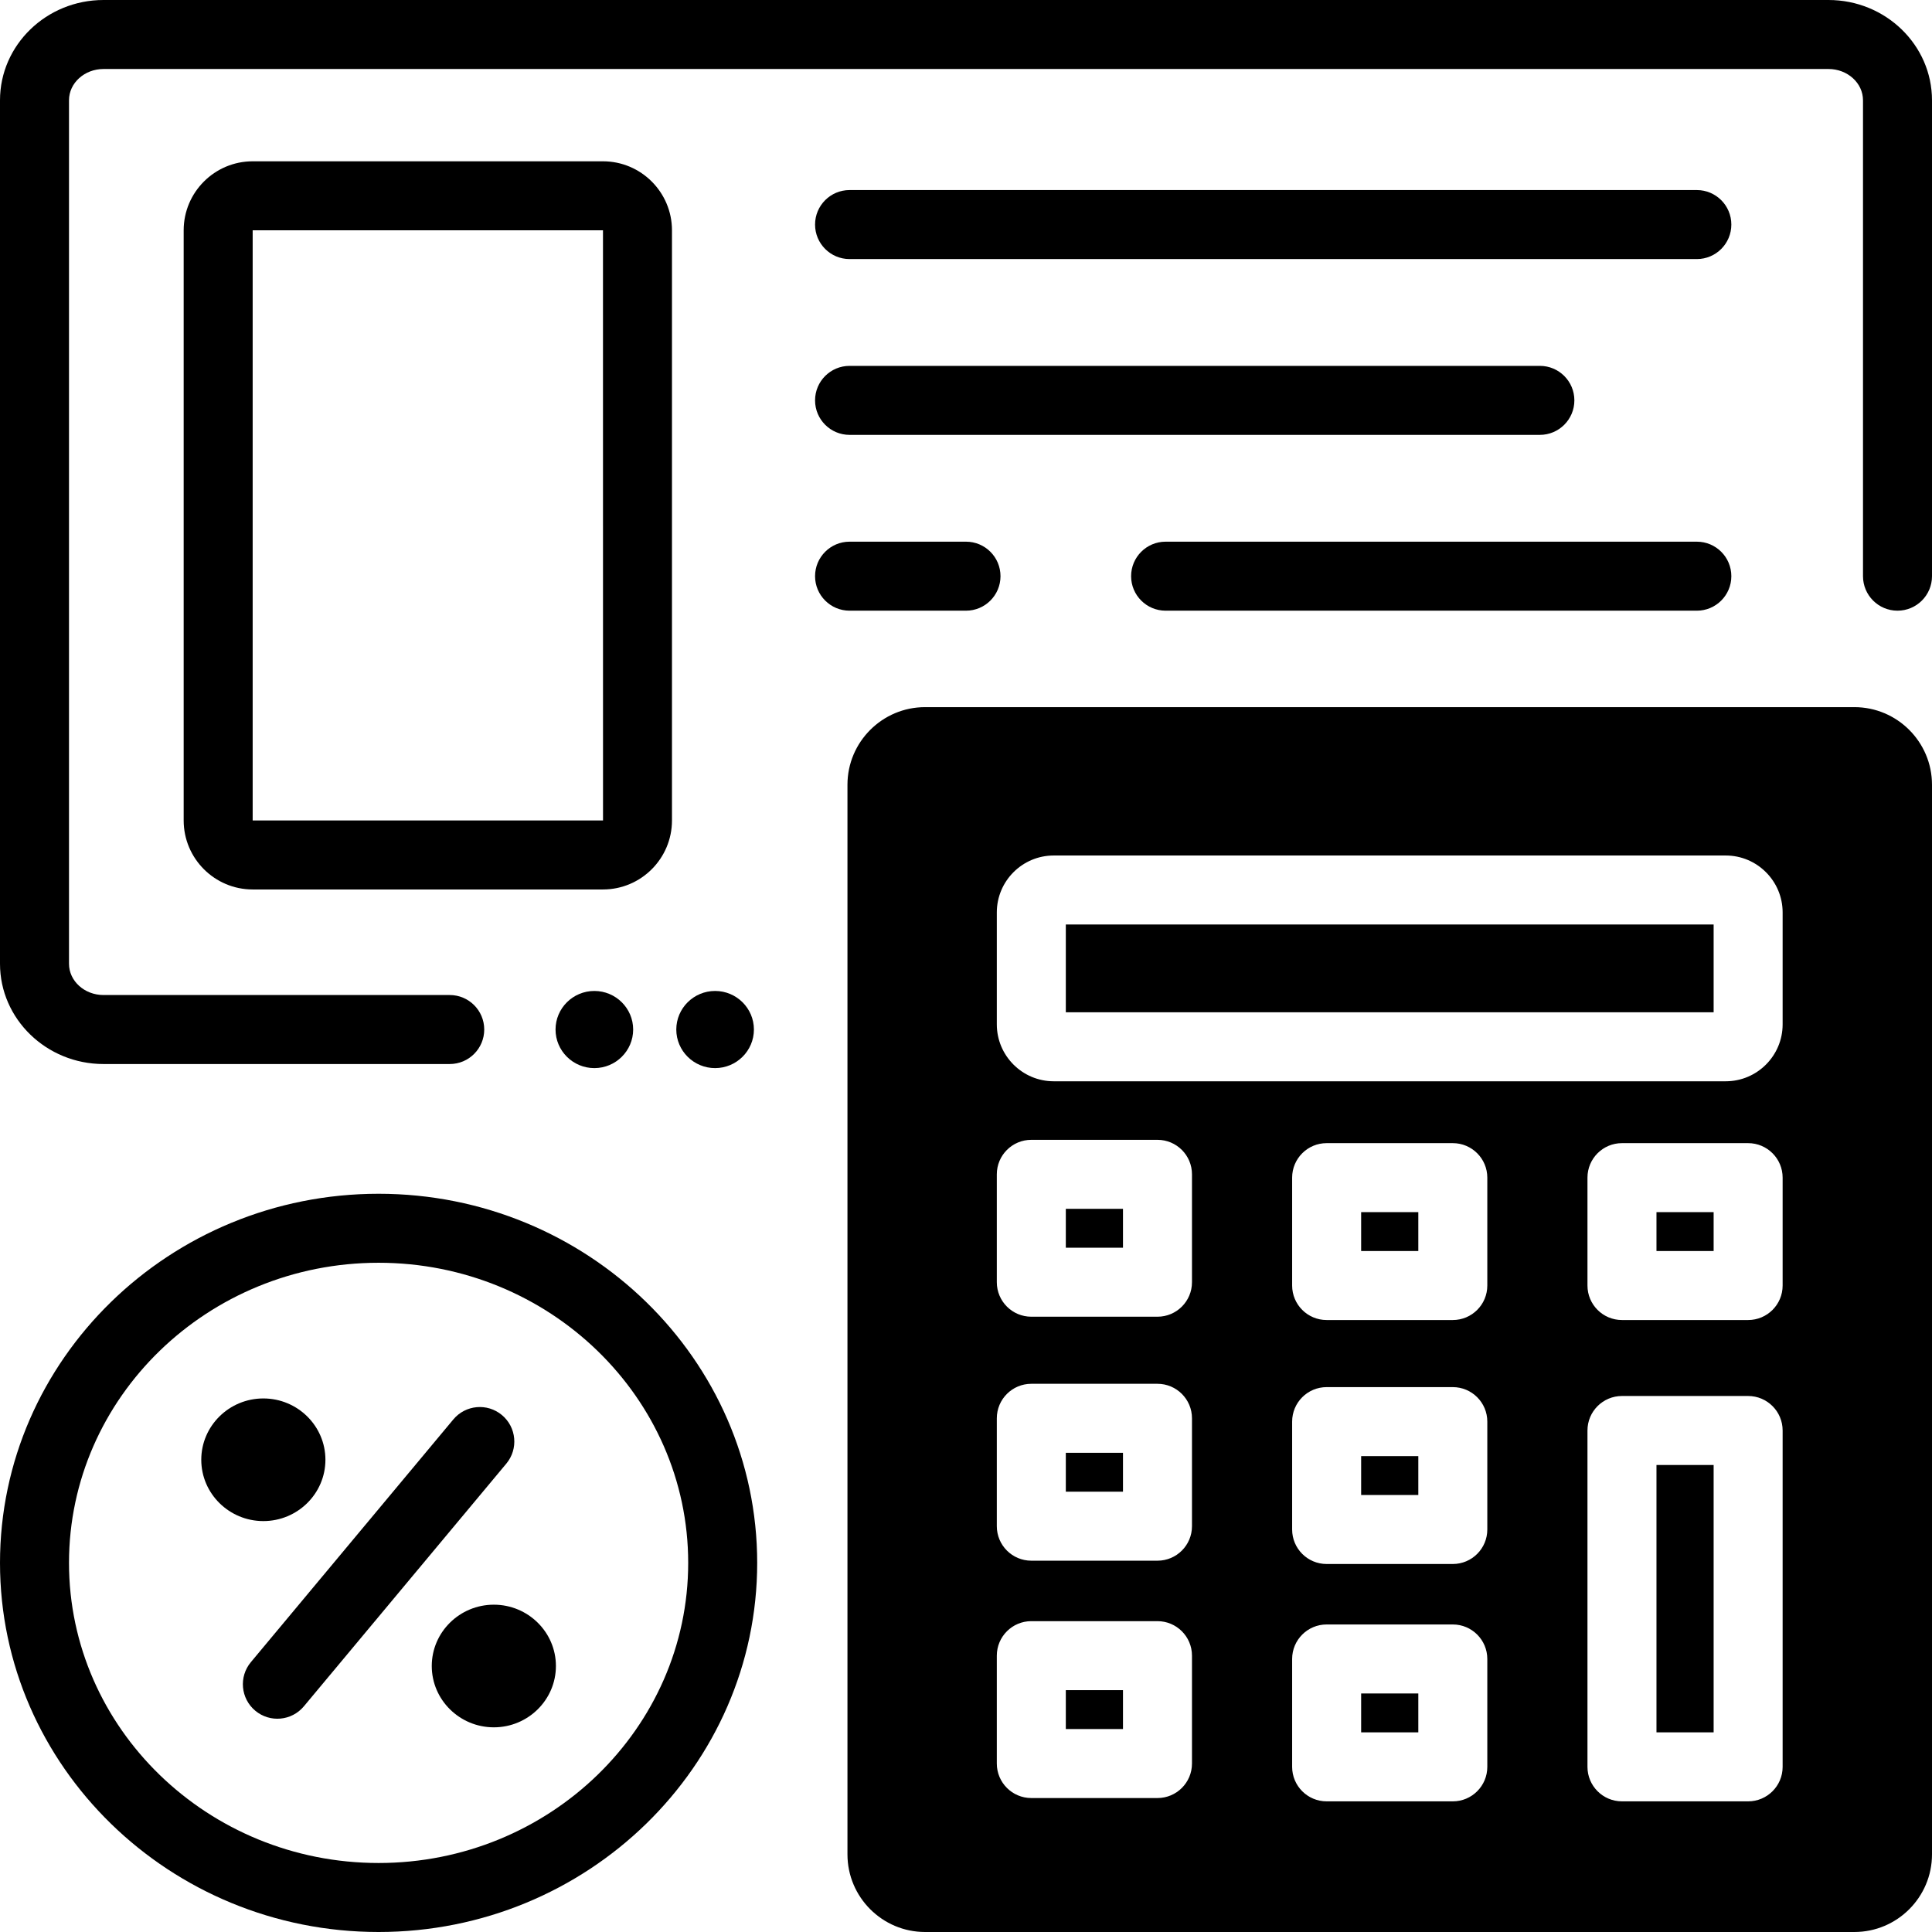
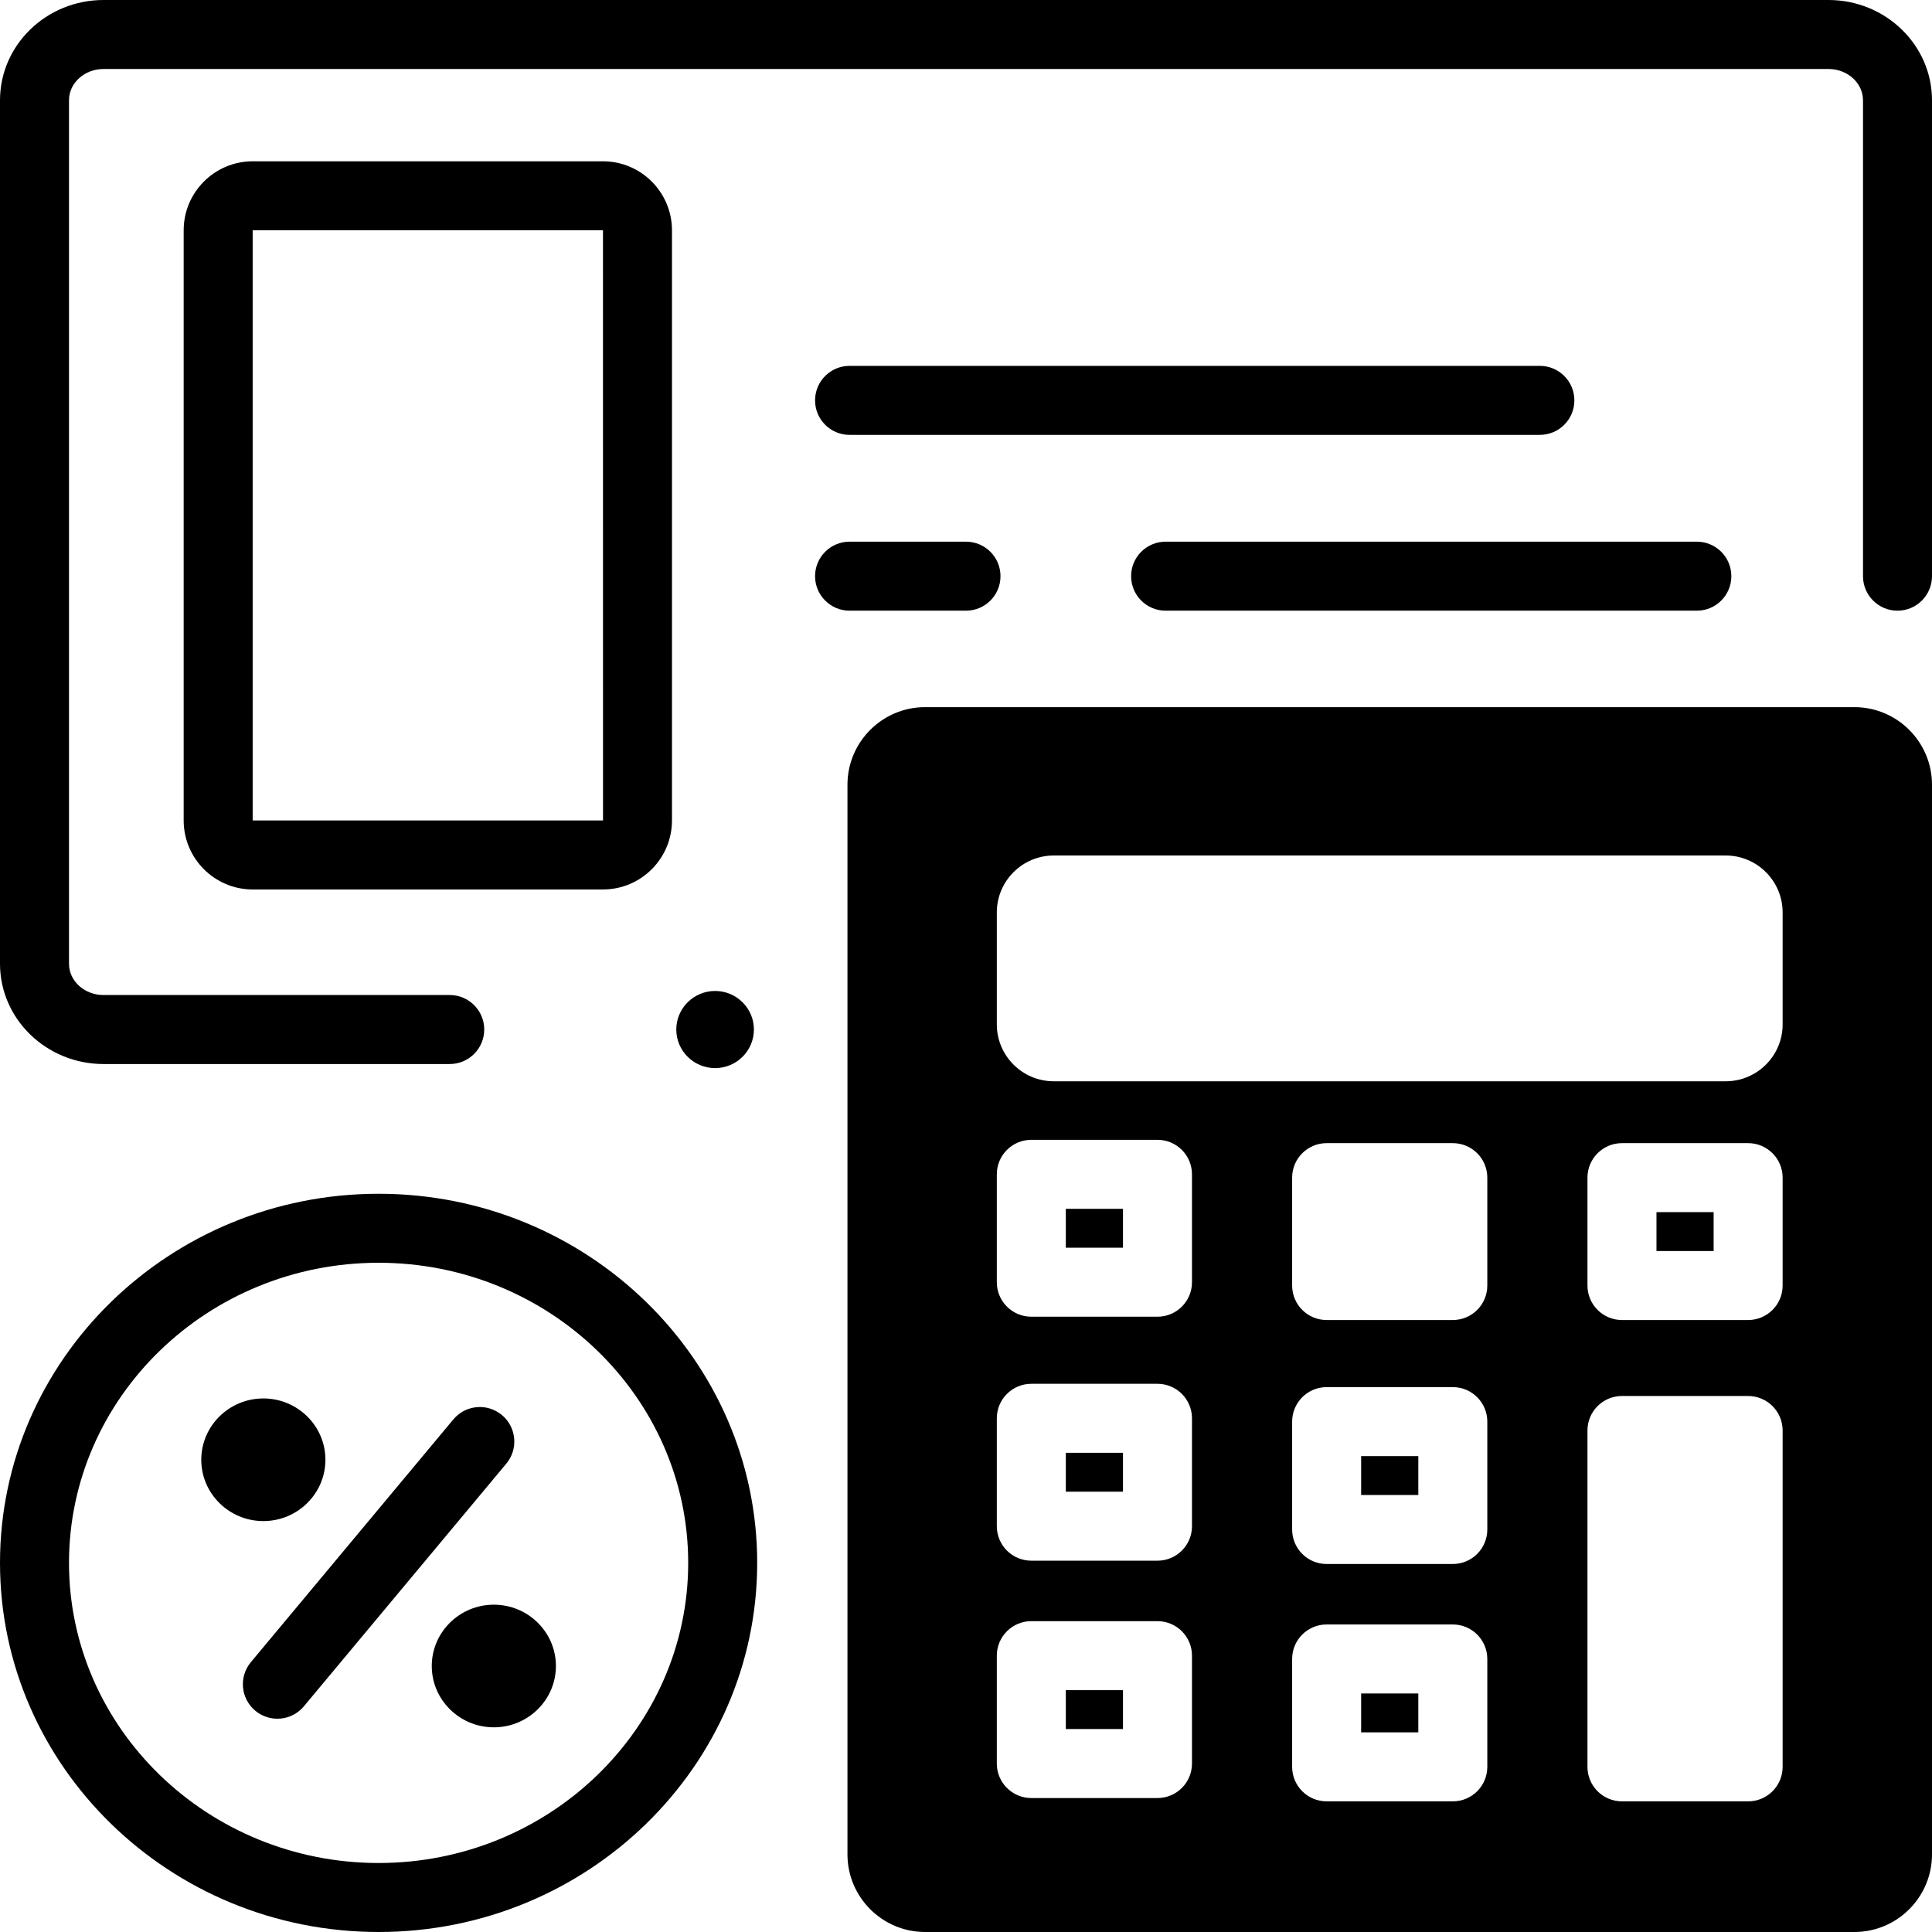
<svg xmlns="http://www.w3.org/2000/svg" height="448.0" preserveAspectRatio="xMidYMid meet" version="1.0" viewBox="32.0 32.0 448.0 448.0" width="448.0" zoomAndPan="magnify">
  <g id="change1_13">
-     <path d="M416.11 371.708H429.365V433.703H416.11z" />
    <path d="M279.146 368.881H292.401V377.898H279.146z" />
-     <path d="M347.628 313.075H360.884V322.091H347.628z" />
    <path d="M347.628 424.688H360.884V433.704H347.628z" />
    <path d="M279.146 312.307H292.401V321.324H279.146z" />
    <path d="M347.628 369.649H360.884V378.665H347.628z" />
    <path d="M462,195.974H246.512c-9.925,0-18,8.075-18,18v248.026c0,9.925,8.075,18,18,18h215.488c9.925,0,18-8.075,18-18V213.974c0-9.925-8.075-18-18-18Zm-153.599,244.962c0,4.418-3.582,8-8,8h-29.255c-4.418,0-8-3.582-8-8v-25.016c0-4.418,3.582-8,8-8h29.255c4.418,0,8,3.582,8,8v25.016Zm0-55.038c0,4.418-3.582,8-8,8h-29.255c-4.418,0-8-3.582-8-8v-25.017c0-4.418,3.582-8,8-8h29.255c4.418,0,8,3.582,8,8v25.017Zm0-56.574c0,4.418-3.582,8-8,8h-29.255c-4.418,0-8-3.582-8-8v-25.017c0-4.418,3.582-8,8-8h29.255c4.418,0,8,3.582,8,8v25.017Zm68.482,112.38c0,4.418-3.582,8-8,8h-29.256c-4.418,0-8-3.582-8-8v-25.016c0-4.418,3.582-8,8-8h29.256c4.418,0,8,3.582,8,8v25.016Zm0-55.038c0,4.418-3.582,8-8,8h-29.256c-4.418,0-8-3.582-8-8v-25.016c0-4.418,3.582-8,8-8h29.256c4.418,0,8,3.582,8,8v25.016Zm0-56.574c0,4.418-3.582,8-8,8h-29.256c-4.418,0-8-3.582-8-8v-25.016c0-4.418,3.582-8,8-8h29.256c4.418,0,8,3.582,8,8v25.016Zm68.481,111.612c0,4.418-3.582,8-8,8h-29.255c-4.418,0-8-3.582-8-8v-77.995c0-4.418,3.582-8,8-8h29.255c4.418,0,8,3.582,8,8v77.995Zm0-111.612c0,4.418-3.582,8-8,8h-29.255c-4.418,0-8-3.582-8-8v-25.016c0-4.418,3.582-8,8-8h29.255c4.418,0,8,3.582,8,8v25.016Zm0-60.559c0,7.278-5.921,13.199-13.199,13.199h-155.82c-7.278,0-13.199-5.921-13.199-13.199v-25.957c0-7.278,5.921-13.199,13.199-13.199h155.82c7.278,0,13.199,5.921,13.199,13.199v25.957Z" />
    <path d="M416.11 313.075H429.365V322.091H416.11z" />
-     <path d="M279.146 246.376H429.365V266.731H279.146z" />
    <path d="M279.146 423.92H292.401V432.936H279.146z" />
  </g>
  <g id="change1_1">
    <path d="M119.79,308.815c-48.408,0-87.79,38.396-87.79,85.592s39.382,85.593,87.79,85.593,87.791-38.396,87.791-85.593-39.383-85.592-87.791-85.592Zm0,155.185c-39.585,0-71.79-31.219-71.79-69.593s32.205-69.592,71.79-69.592,71.791,31.219,71.791,69.592-32.205,69.593-71.791,69.593Z" />
  </g>
  <g id="change1_2">
    <path d="M148.386,360.126c-3.393-2.831-8.438-2.375-11.268,1.02l-46.943,56.276c-2.831,3.393-2.374,8.438,1.019,11.268,3.392,2.83,8.439,2.373,11.268-1.02l46.943-56.276c2.831-3.393,2.374-8.438-1.019-11.268Z" />
  </g>
  <g id="change1_3">
    <path d="M456,32H56c-13.234,0-24,10.432-24,23.253V255.479c0,12.821,10.766,23.252,24,23.252h80.286c4.418,0,8-3.582,8-8s-3.582-8-8-8H56c-4.411,0-8-3.253-8-7.252V55.253c0-3.999,3.589-7.253,8-7.253H456c4.411,0,8,3.254,8,7.253v110.354c0,4.418,3.582,8,8,8s8-3.582,8-8V55.253c0-12.821-10.767-23.253-24-23.253Z" />
  </g>
  <g id="change1_4">
    <path d="M187.821,222.254V85.404c0-8.822-7.178-16-16-16H90.591c-8.822,0-16,7.178-16,16V222.254c0,8.822,7.178,16,16,16h81.23c8.822,0,16-7.178,16-16ZM90.591,85.404h81.23l.01,136.85H90.591V85.404Z" />
  </g>
  <g id="change1_5">
-     <path d="M425.47,76.073H229c-4.418,0-8,3.582-8,8s3.582,8,8,8h196.47c4.418,0,8-3.582,8-8s-3.582-8-8-8Z" />
-   </g>
+     </g>
  <g id="change1_6">
    <path d="M229,132.84h160.071c4.418,0,8-3.582,8-8s-3.582-8-8-8H229c-4.418,0-8,3.582-8,8s3.582,8,8,8Z" />
  </g>
  <g id="change1_7">
    <path d="M425.47,157.607h-123.184c-4.418,0-8,3.582-8,8s3.582,8,8,8h123.184c4.418,0,8-3.582,8-8s-3.582-8-8-8Z" />
  </g>
  <g id="change1_8">
    <path d="M256,173.607c4.418,0,8-3.582,8-8s-3.582-8-8-8h-27c-4.418,0-8,3.582-8,8s3.582,8,8,8h27Z" />
  </g>
  <g id="change1_9">
    <path d="M206.821,270.731c0-4.932-4.038-8.944-9-8.944s-9,4.013-9,8.944c0,4.933,4.038,8.945,9,8.945s9-4.013,9-8.945Z" />
  </g>
  <g id="change1_10">
-     <path d="M169.821,279.677c4.962,0,9-4.013,9-8.945,0-4.932-4.038-8.944-9-8.944s-9,4.013-9,8.944c0,4.933,4.038,8.945,9,8.945Z" />
-   </g>
+     </g>
  <g id="change1_11">
    <path d="M146.514,404.102c-7.937,0-14.395,6.378-14.395,14.218s6.458,14.219,14.395,14.219,14.394-6.379,14.394-14.219-6.457-14.218-14.394-14.218Z" />
  </g>
  <g id="change1_12">
    <path d="M107.461,370.495c0-7.84-6.458-14.218-14.395-14.218s-14.395,6.378-14.395,14.218,6.458,14.219,14.395,14.219,14.395-6.379,14.395-14.219Z" />
  </g>
</svg>